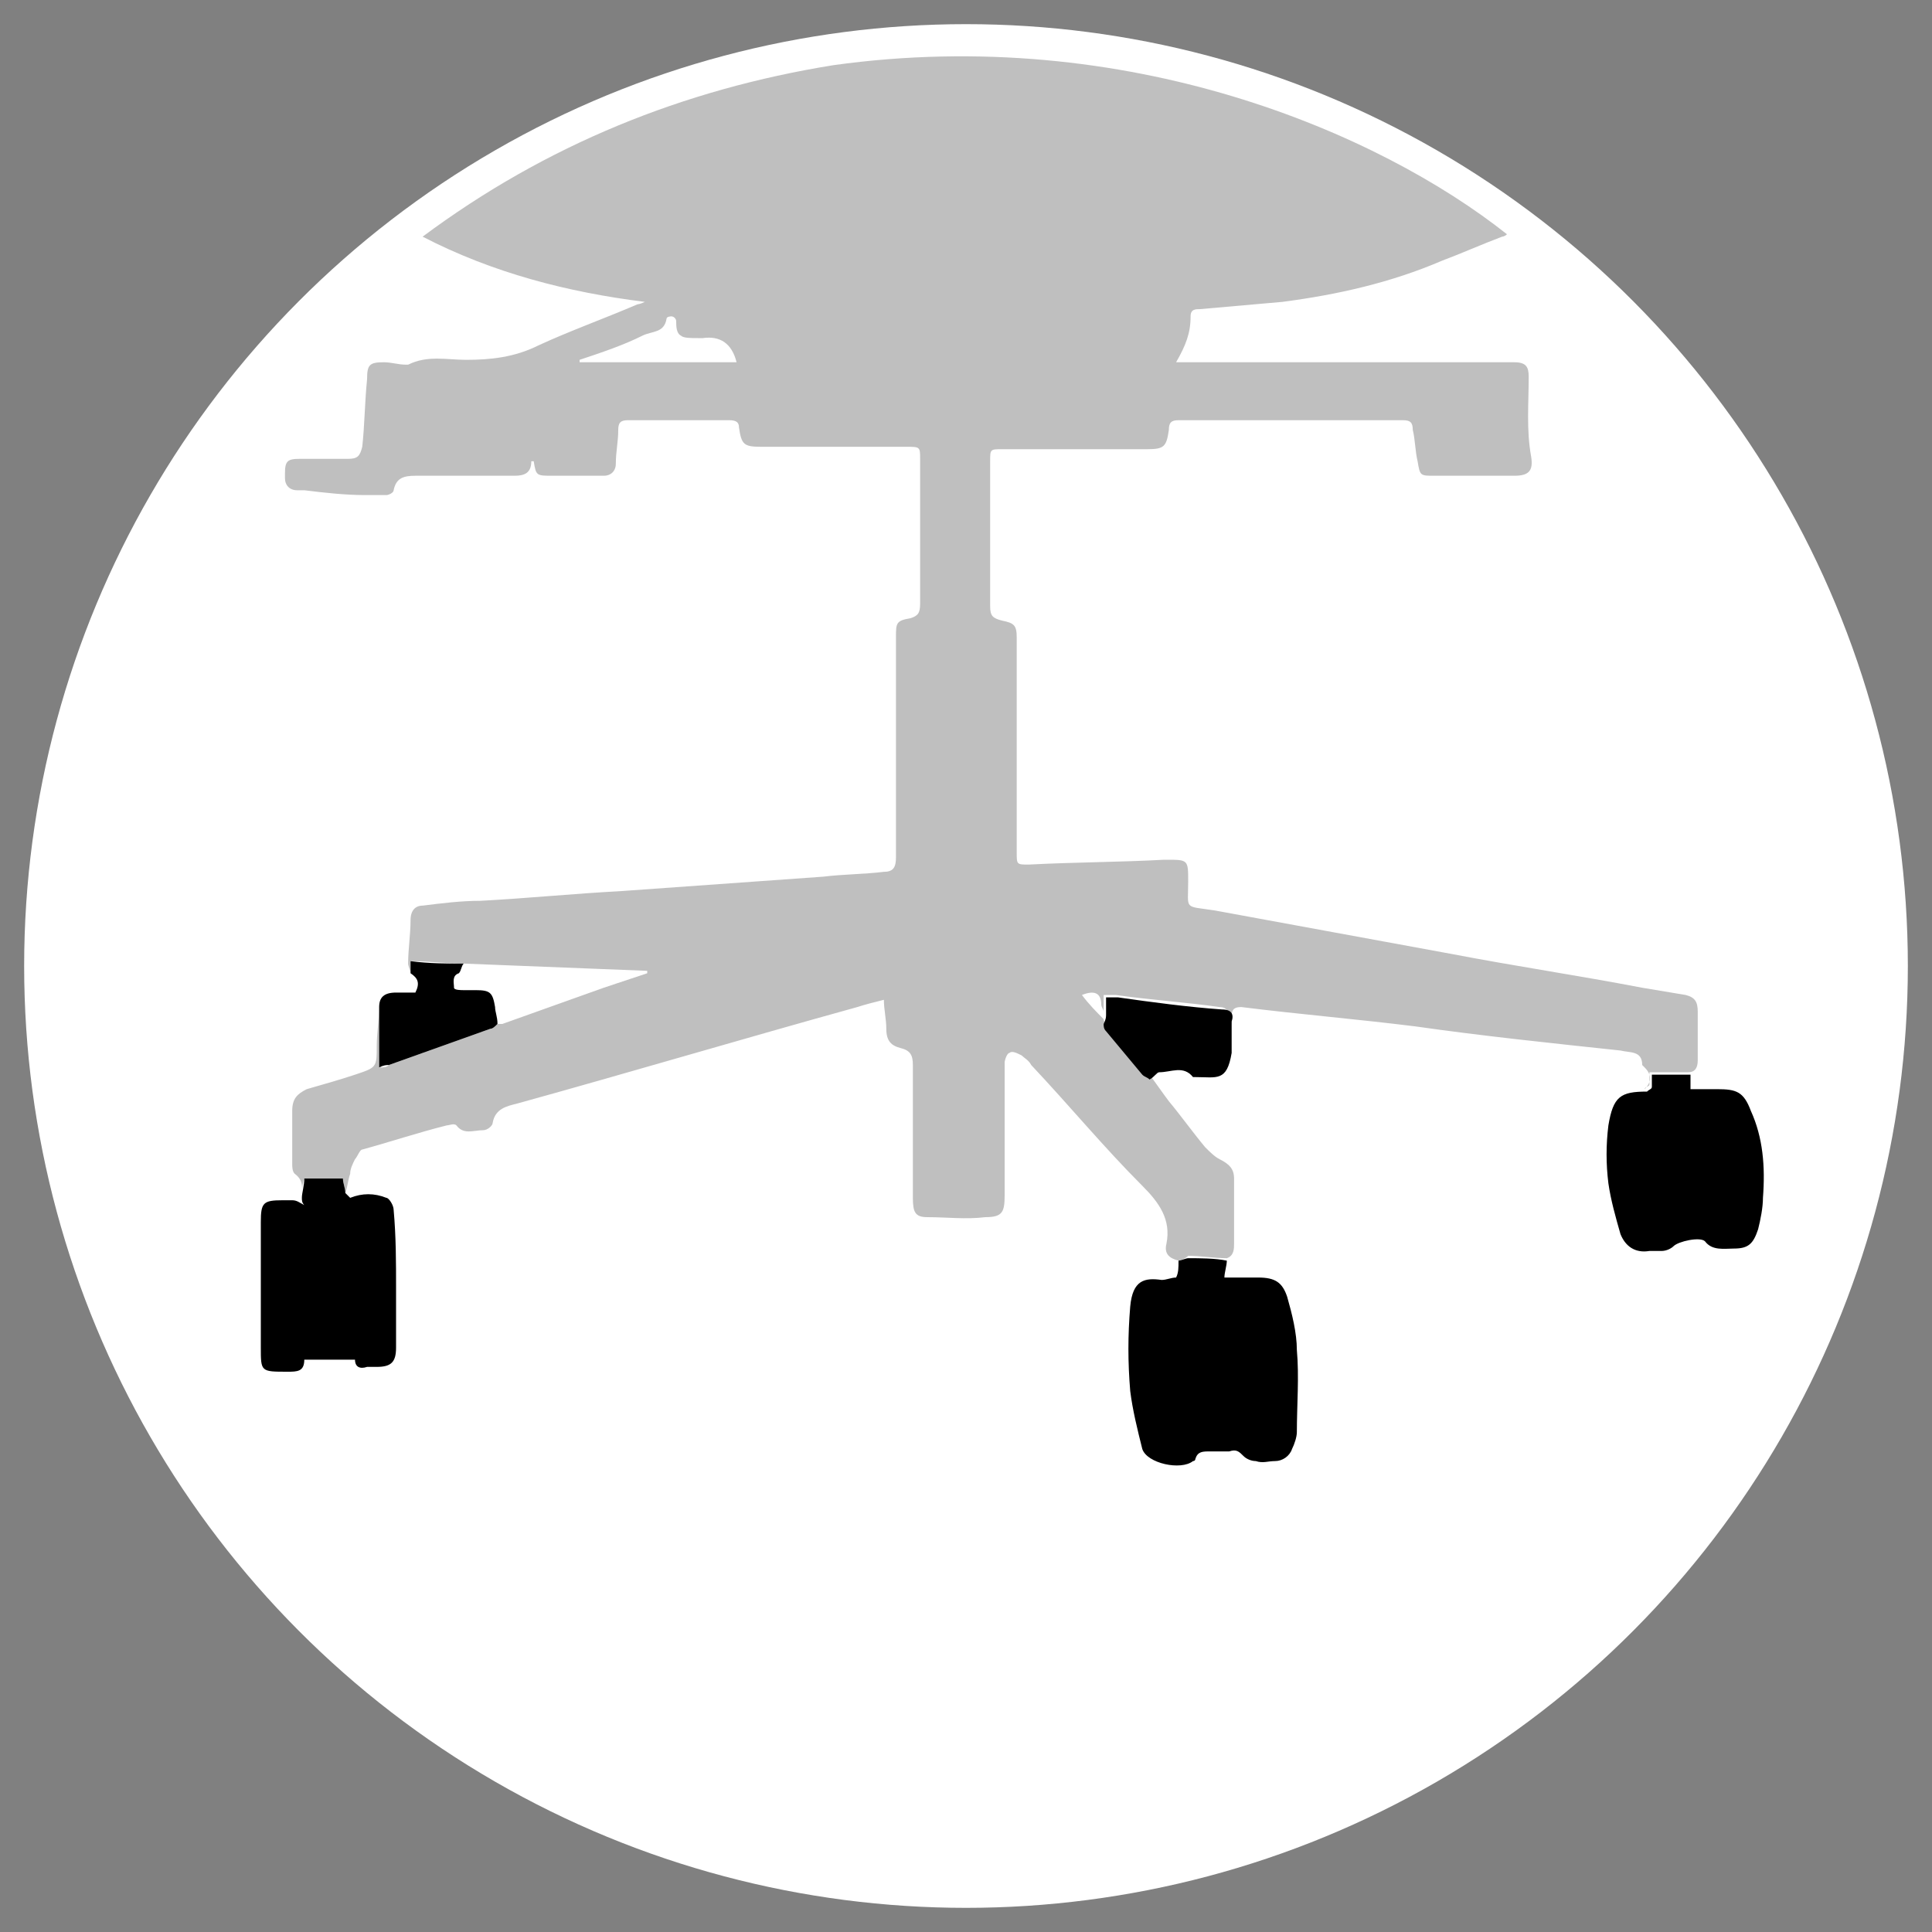
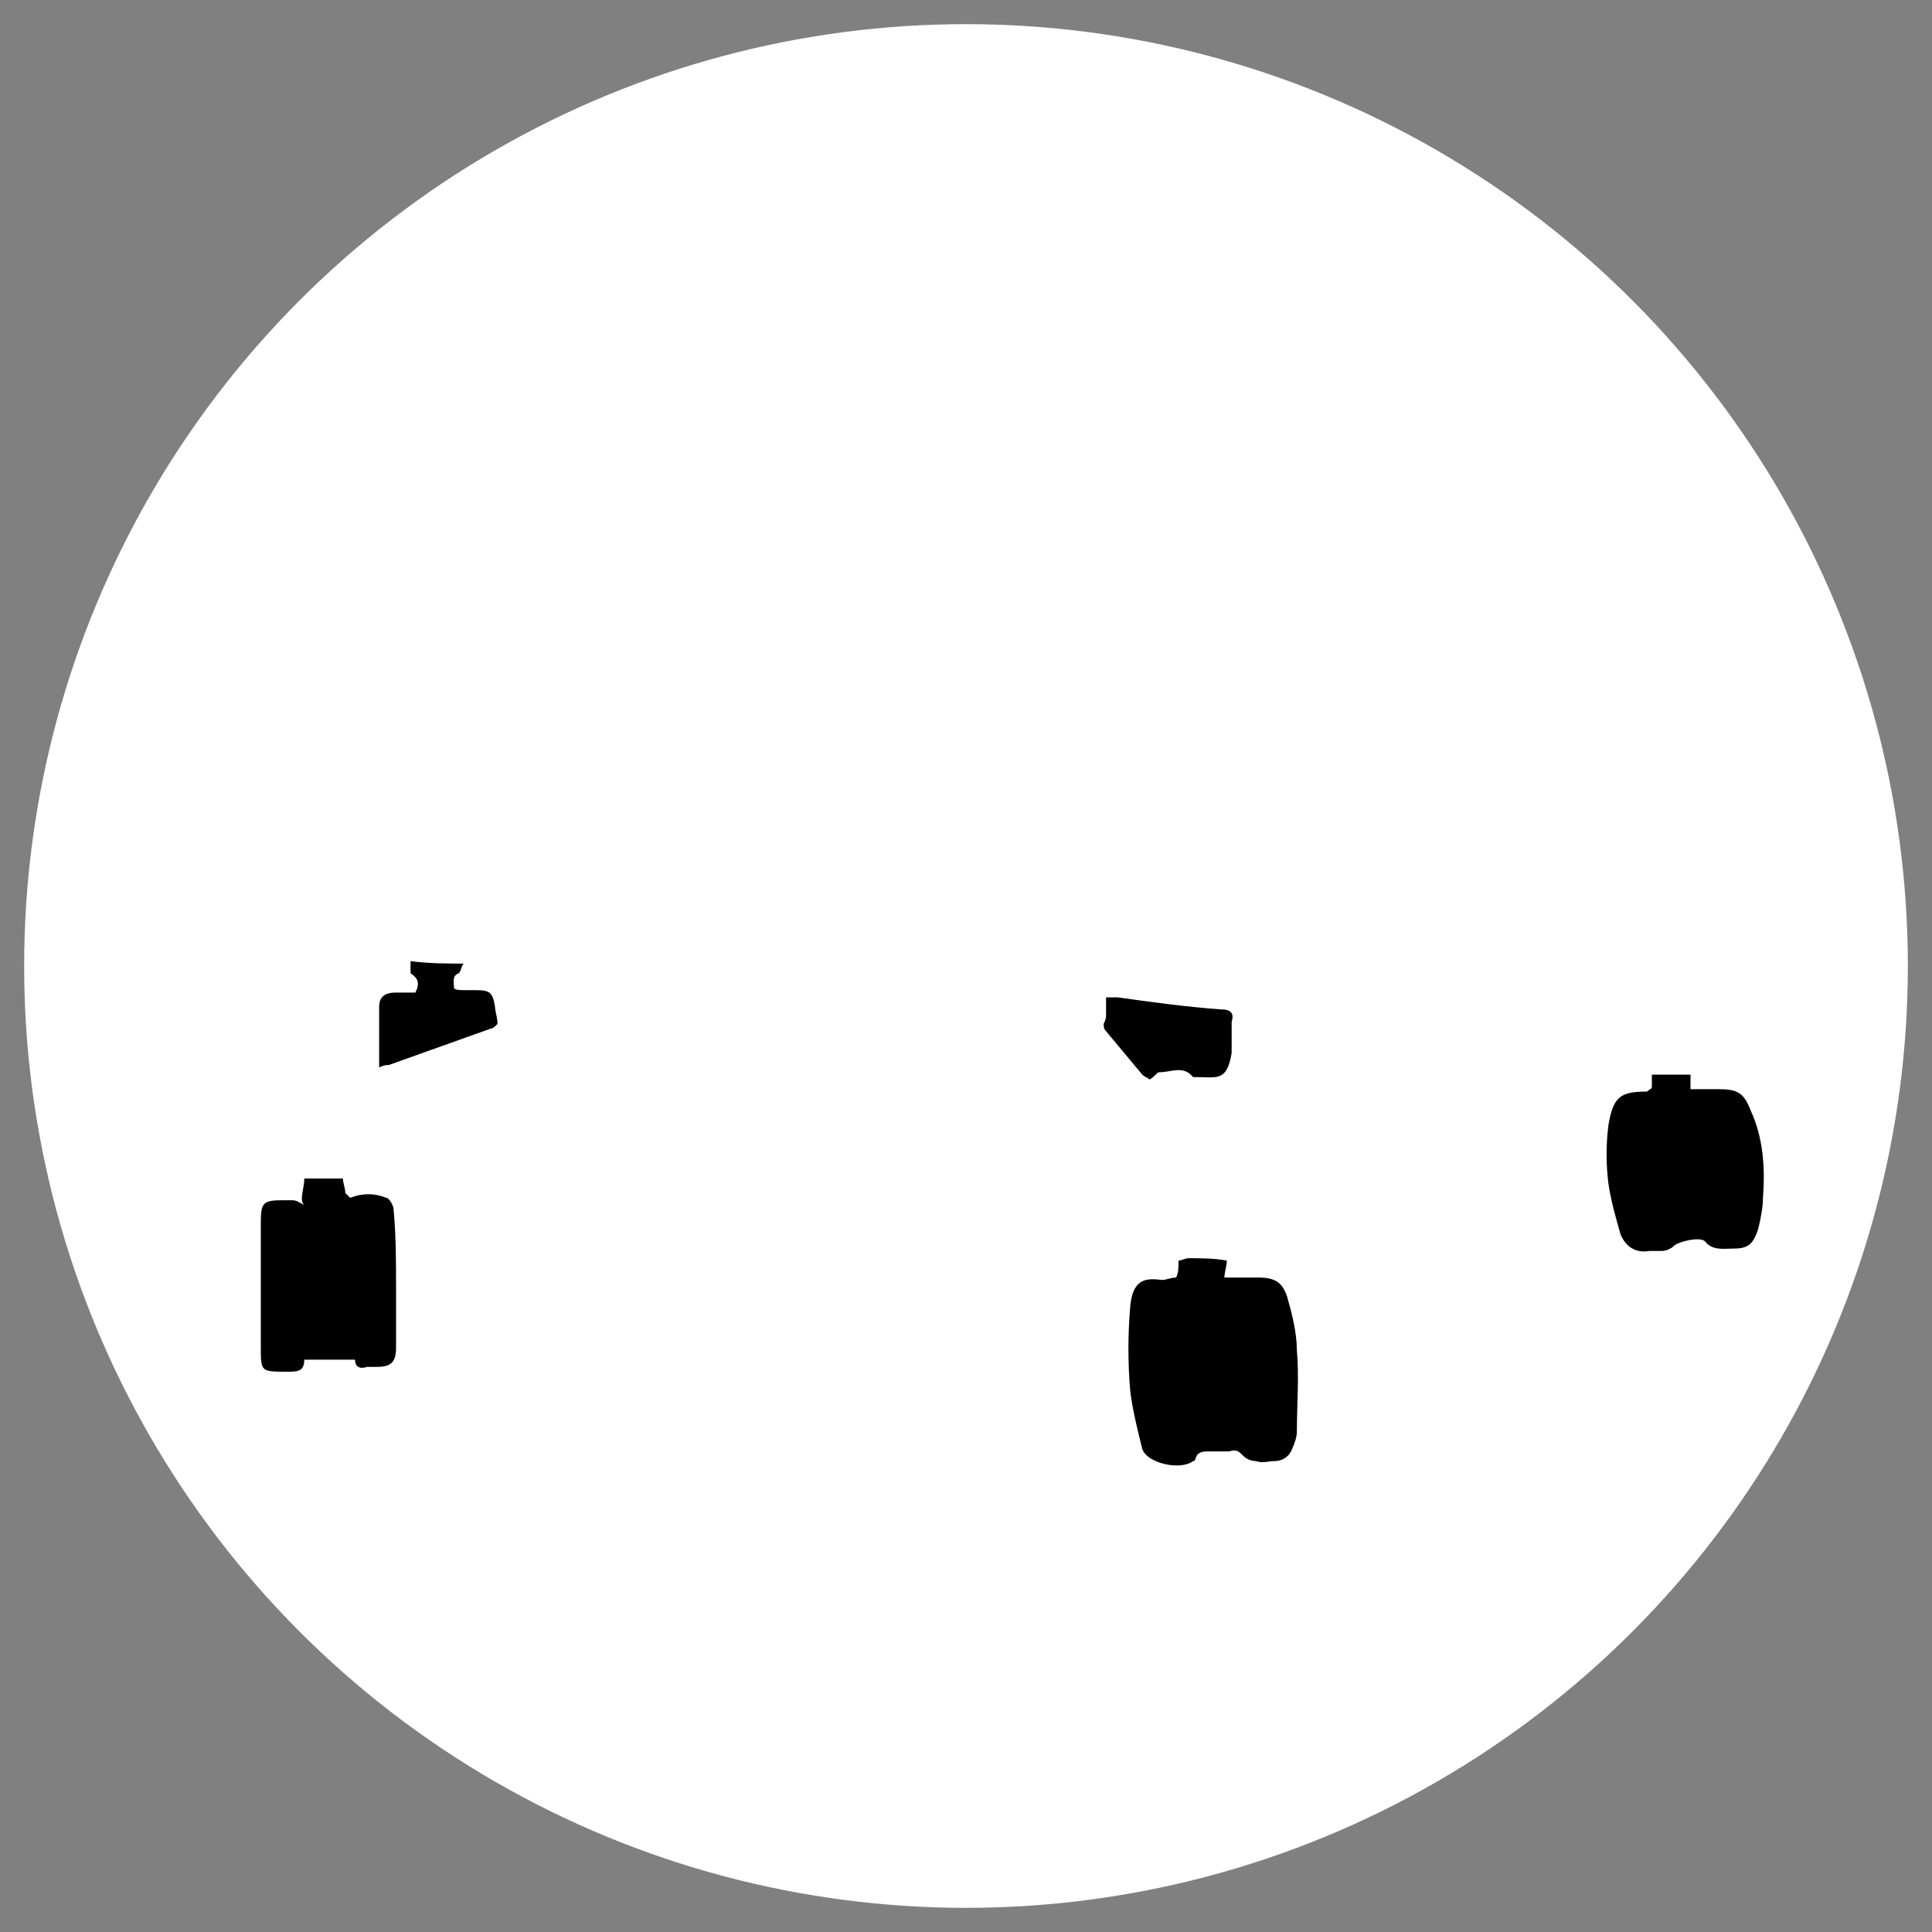
<svg xmlns="http://www.w3.org/2000/svg" viewBox="0 0 80 80">
  <rect x="0" y="0" width="80" height="80" fill="#808080" stroke="none" />
  <circle cx="40" cy="40" r="39" fill="#fff" />
-   <path d="M48.8 52.2c-.4-.1-.6-.3-.5-.7.2-1-.3-1.7-1-2.4-1.6-1.6-3-3.3-4.6-5-.1-.2-.3-.3-.4-.4-.2-.1-.4-.2-.5-.1-.1 0-.2.3-.2.4v5.5c0 .7-.1.9-.8.9-.8.1-1.6 0-2.4 0-.5 0-.6-.2-.6-.8v-5.5c0-.4-.1-.6-.5-.7-.4-.1-.6-.3-.6-.8 0-.4-.1-.8-.1-1.2-.4.1-.8.2-1.1.3-4.7 1.3-9.4 2.7-14.1 4-.4.1-.9.2-1 .8 0 .1-.2.3-.4.3-.4 0-.8.2-1.1-.2-.1-.1-.3 0-.4 0-1.2.3-2.4.7-3.5 1-.1 0-.2.3-.3.4-.1.2-.2.4-.2.6-.1.3-.1.5-.2.8 0-.2-.1-.4-.1-.6h-1.6c-.1.3-.1.5-.1.8 0-.4.1-.7-.3-1-.1-.1-.1-.3-.1-.4V46c0-.5.2-.7.6-.9.7-.2 1.4-.4 2-.6.9-.3.9-.3.9-1.2 0-.5.1-1.1.1-1.6v2.5c.2 0 .3 0 .4-.1l4.2-1.5c.1 0 .2-.1.3-.2h.2l4.2-1.5 1.8-.6v-.1c-2.5-.1-5.1-.2-7.6-.3-.7 0-1.4-.1-2.2-.1v.5c0-.1-.1-.3-.1-.4 0-.6.1-1.2.1-1.8 0-.4.2-.6.5-.6.8-.1 1.6-.2 2.4-.2 1.9-.1 3.9-.3 5.8-.4l4.2-.3 4.2-.3c.8-.1 1.7-.1 2.5-.2.4 0 .5-.2.5-.6v-9.1c0-.6 0-.7.6-.8.3-.1.4-.2.4-.6v-6c0-.5 0-.5-.6-.5h-6c-.7 0-.8-.1-.9-.8 0-.2-.1-.3-.4-.3H26c-.3 0-.4.1-.4.4 0 .5-.1.9-.1 1.4 0 .3-.2.5-.5.5h-2.1c-.7 0-.7 0-.8-.6H22c0 .5-.3.6-.7.6h-4.1c-.5 0-.8.1-.9.6 0 .1-.2.2-.3.2h-.9c-.8 0-1.7-.1-2.5-.2h-.3c-.3 0-.5-.2-.5-.5v-.2c0-.5.1-.6.6-.6h2c.4 0 .5-.1.6-.5.1-.9.1-1.8.2-2.8 0-.6.1-.7.7-.7.3 0 .6.1.9.1h.1c.8-.4 1.6-.2 2.4-.2 1 0 2-.1 3-.6 1.3-.6 2.7-1.1 4.1-1.7 0 0 .1 0 .3-.1-3.2-.4-6.3-1.2-9.2-2.7 5.1-3.8 10.8-6.1 17-7.1 12.2-1.7 22.6 2.8 27.9 7-.1.1-.2.1-.2.1-.8.3-1.7.7-2.5 1-2.1.9-4.3 1.4-6.6 1.7-1.1.1-2.3.2-3.4.3-.2 0-.4 0-.4.3 0 .7-.2 1.2-.6 1.9h14c.5 0 .6.2.6.6 0 1.1-.1 2.2.1 3.3.1.6-.1.8-.7.8h-3.3c-.6 0-.6 0-.7-.6-.1-.4-.1-.9-.2-1.3 0-.3-.1-.4-.4-.4h-9.3c-.3 0-.4.1-.4.4-.1.7-.2.8-.9.8h-6c-.5 0-.5 0-.5.5v6c0 .4.1.5.5.6.5.1.6.2.6.7v8.9c0 .5 0 .5.5.5 1.9-.1 3.8-.1 5.6-.2h.1c.9 0 .9 0 .9.9 0 1.2-.2 1 1.1 1.2 3.3.6 6.5 1.2 9.8 1.8 2.6.5 5.3.9 7.9 1.4l1.8.3c.4.1.5.3.5.7v2c0 .3-.1.5-.4.5h-1.6v.5c0 .1-.2.1-.2.2.3-.3.3-.6 0-.9l-.1-.1c0-.6-.5-.5-.9-.6-2.8-.3-5.7-.6-8.5-1-2.4-.3-4.8-.5-7.2-.8-.3 0-.4.1-.4.4 0 .4-.1.7-.1 1.1v-1c0-.3-.1-.5-.4-.5-1.4-.2-2.9-.3-4.3-.5h-.5v.7c0-.1-.1-.2-.1-.3 0-.5-.3-.6-.8-.4.3.4.6.7.9 1 0 .1.1.2.1.3l1.5 1.8c.1.1.2.1.3.2.3.4.5.7.8 1.1.5.6 1 1.3 1.5 1.9.2.2.4.4.6.5.4.2.6.4.6.8v2.7c0 .2 0 .5-.3.6-.5 0-1.1-.1-1.6-.1-.1.1-.3.2-.4.2zM30.5 15c-.2-.8-.7-1.1-1.4-1h-.2c-.3 0-.6 0-.7-.1-.2-.1-.2-.4-.2-.6 0-.1-.1-.2-.2-.2 0 0-.2 0-.2.1-.1.6-.6.5-1 .7-.8.4-1.7.7-2.6 1v.1h6.5z" fill="#bfbfbf" />
  <path d="M48.8 52.2c.1 0 .3-.1.4-.1.5 0 1.1 0 1.6.1 0 .2-.1.5-.1.7h1.4c.7 0 1 .2 1.2.8.2.7.4 1.5.4 2.2.1 1.1 0 2.3 0 3.4 0 .2-.1.5-.2.7-.1.3-.4.5-.7.5-.3 0-.5.1-.8 0-.2 0-.4-.1-.5-.2-.2-.2-.3-.3-.6-.2h-.8c-.3 0-.5 0-.6.3 0 0 0 .1-.1.1-.5.4-1.9.1-2.1-.5-.2-.8-.4-1.6-.5-2.4-.1-1.2-.1-2.3 0-3.5.1-1.1.6-1.2 1.3-1.1.2 0 .4-.1.6-.1.1-.2.1-.4.1-.7zM12.5 49.6c0-.2.1-.5.1-.8h1.6c0 .2.1.4.1.6l.2.2c.5-.2 1-.2 1.5 0 .1 0 .3.3.3.5.1 1.1.1 2.2.1 3.2v2.5c0 .6-.2.8-.8.8h-.4c-.3.1-.5 0-.5-.3h-2.1c0 .5-.3.5-.7.5-1.1 0-1.1 0-1.1-1v-5.2c0-.8.1-.9.9-.9h.4c.2 0 .3.1.5.2-.1-.1-.1-.2-.1-.3zM68.2 45.2c.1-.1.2-.1.2-.2v-.5H70v.6h1.1c.8 0 1.1.1 1.4.9.5 1.1.6 2.3.5 3.6 0 .4-.1.9-.2 1.3-.2.6-.4.8-1 .8-.4 0-.9.1-1.2-.3-.2-.2-1.1 0-1.3.2-.1.1-.3.2-.5.2h-.5c-.6.1-1-.2-1.2-.7-.2-.7-.4-1.4-.5-2.1-.1-.8-.1-1.6 0-2.4.2-1.2.5-1.4 1.6-1.4zM45.8 42v-.7h.5c1.4.2 2.9.4 4.3.5.4 0 .5.2.4.5v1.3c-.2 1.2-.6 1-1.5 1h-.1c-.4-.5-.9-.2-1.4-.2-.1 0-.2.2-.4.3-.1-.1-.2-.1-.3-.2l-1.5-1.8c-.1-.1-.1-.2-.1-.3.1-.2.1-.3.1-.4zM20.6 42.4c-.1.1-.2.2-.3.2l-4.2 1.5c-.1 0-.2 0-.4.1v-2.5c0-.4.2-.6.7-.6h.8c.2-.4.1-.6-.2-.8v-.5c.8.1 1.5.1 2.2.1-.1.1-.1.3-.2.4-.3.1-.2.4-.2.6 0 .1.3.1.4.1h.5c.6 0 .7.1.8.7 0 .2.1.4.1.7z" />
</svg>